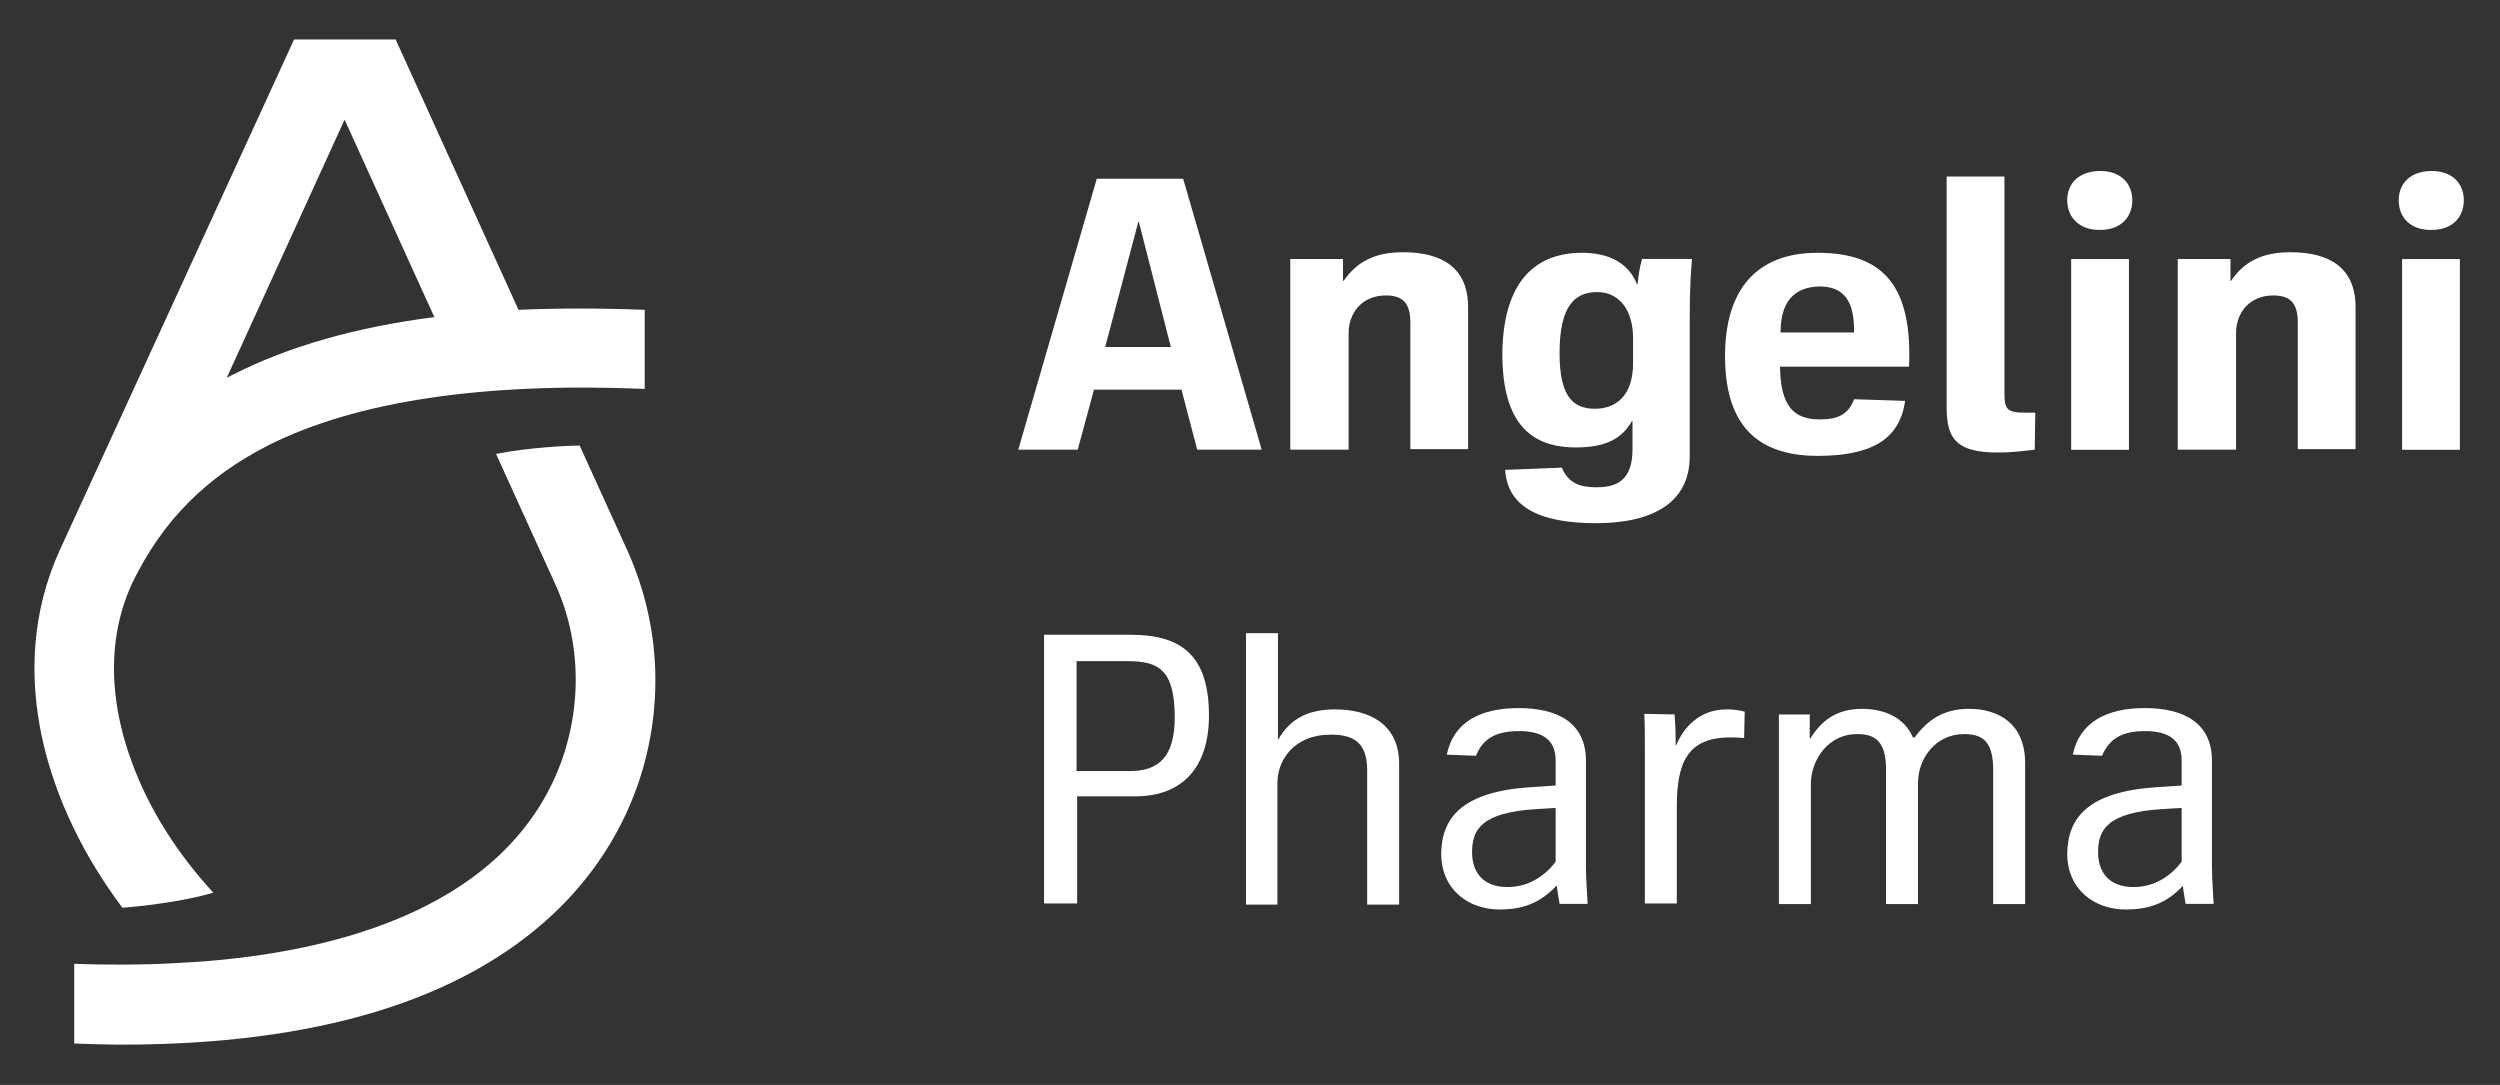
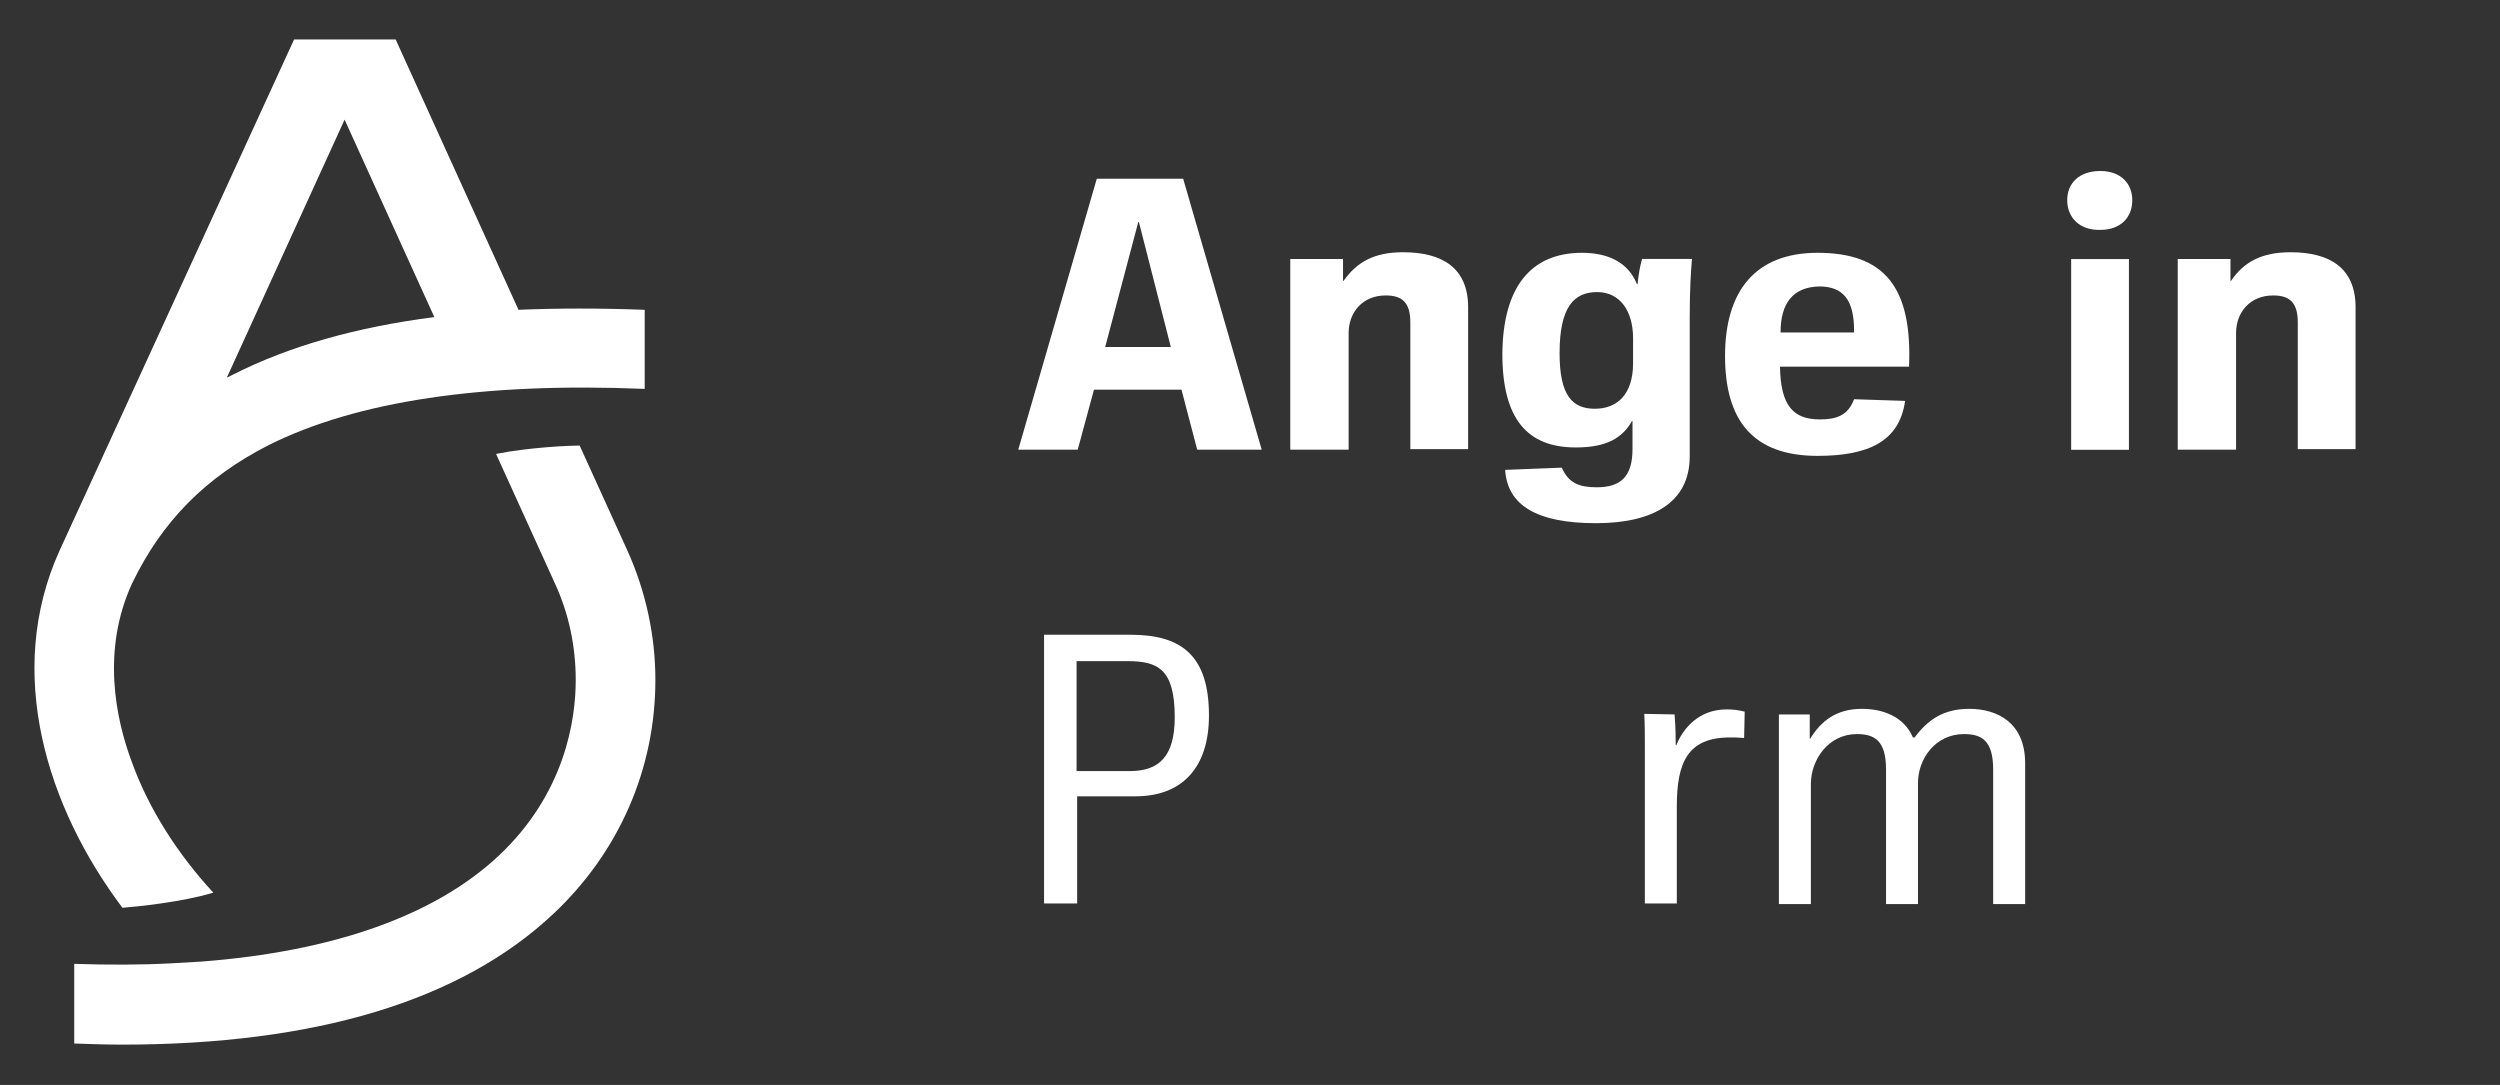
<svg xmlns="http://www.w3.org/2000/svg" width="106" height="46" viewBox="0 0 106 46" fill="none">
  <rect x="0" y="0" width="106" height="46" fill="#333333" stroke="none" />
  <path d="M9.045 37.848C7.547 36.23 6.31 34.304 5.597 32.33C4.883 30.427 4.312 27.549 5.597 24.743C6.881 22.079 8.736 20.224 11.4 18.868C15.11 17.013 20.462 16.204 27.335 16.489V13.136C25.433 13.065 23.649 13.065 21.984 13.136L16.775 1.672H12.47L2.528 23.339C0.174 28.524 2.005 34.256 5.192 38.49C5.787 38.443 7.713 38.252 9.045 37.848ZM14.611 5.073L18.416 13.445C15.087 13.873 12.256 14.682 9.902 15.871C9.806 15.919 9.711 15.966 9.616 16.014L14.611 5.073Z" fill="white" />
  <path d="M26.599 23.338L24.577 18.891C24.197 18.891 22.437 18.962 21.033 19.247L23.531 24.742C24.125 26.026 24.411 27.429 24.411 28.832C24.411 30.474 23.983 33.613 21.152 36.277C18.441 38.822 14.136 40.344 8.523 40.772C8.118 40.796 7.714 40.82 7.286 40.844C5.978 40.915 4.575 40.915 3.147 40.867V44.245C3.837 44.269 4.527 44.292 5.169 44.292C13.375 44.292 19.535 42.437 23.459 38.751C26.242 36.134 27.788 32.614 27.788 28.832C27.788 26.953 27.384 25.075 26.599 23.338Z" fill="white" />
  <path d="M50.761 19.066L50.095 16.521H46.385L45.695 19.066H43.174L46.504 7.578H50.166L53.496 19.066H50.761ZM46.86 14.713H49.643L48.288 9.41H48.264L46.86 14.713Z" fill="white" />
  <path d="M54.708 19.067V10.981H56.944V11.908H56.968C57.538 11.1 58.276 10.695 59.489 10.695C61.154 10.695 62.248 11.361 62.248 13.026V19.044H59.798V13.668C59.798 12.788 59.417 12.527 58.751 12.527C57.776 12.527 57.182 13.24 57.182 14.12V19.067H54.708Z" fill="white" />
  <path d="M67.078 10.719C68.148 10.719 69.028 11.099 69.408 12.051H69.432C69.48 11.599 69.527 11.337 69.623 10.98H71.739C71.692 11.551 71.644 12.265 71.644 13.454V19.352C71.644 21.279 70.122 22.183 67.672 22.183C65.151 22.183 63.914 21.422 63.819 19.923L66.221 19.828C66.507 20.494 66.982 20.661 67.696 20.661C68.671 20.661 69.218 20.256 69.218 19.043V17.854H69.194C68.79 18.568 68.124 18.972 66.816 18.972C64.77 18.972 63.7 17.783 63.7 15C63.724 12.193 64.889 10.719 67.078 10.719ZM67.625 17.331C68.552 17.331 69.242 16.736 69.242 15.404V14.334C69.242 13.168 68.671 12.384 67.72 12.384C66.745 12.384 66.126 13.002 66.126 14.976C66.126 16.784 66.673 17.331 67.625 17.331Z" fill="white" />
  <path d="M80.943 15.547H75.472C75.496 17.212 76.043 17.783 77.161 17.783C77.827 17.783 78.35 17.64 78.612 16.927L80.776 16.998C80.538 18.71 79.23 19.329 77.066 19.329C74.307 19.329 73.142 17.806 73.142 15.095C73.142 12.336 74.426 10.719 77.066 10.719C79.896 10.719 81.086 12.17 80.943 15.547ZM75.496 14.096H78.612C78.636 12.669 78.112 12.146 77.137 12.146C76.019 12.17 75.496 12.859 75.496 14.096Z" fill="white" />
-   <path d="M82.538 7.484H84.988V16.618C84.988 17.331 85.059 17.498 85.868 17.498H86.296L86.272 19.067C85.82 19.115 85.368 19.186 84.703 19.186C82.966 19.186 82.538 18.616 82.538 17.284V7.484Z" fill="white" />
  <path d="M87.65 8.487C87.65 7.773 88.15 7.25 89.054 7.25C89.91 7.25 90.409 7.773 90.409 8.487C90.409 9.224 89.91 9.747 89.054 9.747C88.174 9.771 87.65 9.224 87.65 8.487ZM87.817 10.984H90.267V19.071H87.817V10.984Z" fill="white" />
  <path d="M92.336 19.067V10.981H94.572V11.908H94.596C95.142 11.1 95.904 10.695 97.117 10.695C98.781 10.695 99.876 11.361 99.876 13.026V19.044H97.426V13.668C97.426 12.788 97.045 12.527 96.379 12.527C95.404 12.527 94.809 13.24 94.809 14.12V19.067H92.336Z" fill="white" />
-   <path d="M101.706 8.487C101.706 7.773 102.206 7.25 103.109 7.25C103.966 7.25 104.465 7.773 104.465 8.487C104.465 9.224 103.966 9.747 103.109 9.747C102.206 9.771 101.706 9.224 101.706 8.487ZM101.849 10.984H104.299V19.071H101.849V10.984Z" fill="white" />
  <path d="M44.268 38.331V26.914H47.954C50.142 26.914 51.26 27.842 51.26 30.339C51.26 32.551 50.118 33.764 48.144 33.764H45.671V38.307H44.268V38.331ZM45.647 32.694H47.907C49.143 32.694 49.809 32.075 49.809 30.41C49.809 28.341 49.072 28.032 47.788 28.032H45.647V32.694Z" fill="white" />
-   <path d="M52.83 38.332V26.844H54.186V31.339H54.21C54.685 30.506 55.423 30.078 56.612 30.078C58.015 30.078 59.323 30.673 59.323 32.386V38.355H57.968V32.647C57.968 31.41 57.301 31.149 56.422 31.149C54.852 31.149 54.162 32.243 54.162 33.194V38.355H52.83V38.332Z" fill="white" />
-   <path d="M64.889 33.377L65.959 33.306V32.235C65.959 31.26 65.246 30.999 64.413 30.999C63.51 30.999 62.891 31.26 62.582 32.045L61.345 31.997C61.631 30.594 62.796 30.023 64.39 30.023C66.007 30.023 67.244 30.618 67.244 32.259V36.754C67.244 37.278 67.291 37.801 67.315 38.324H66.126C66.055 37.92 66.031 37.706 66.007 37.563H65.983C65.293 38.3 64.556 38.562 63.581 38.562C62.273 38.562 61.107 37.73 61.107 36.184C61.131 34.638 62.035 33.567 64.889 33.377ZM63.914 37.611C64.794 37.611 65.484 37.159 65.959 36.54V34.257L65.151 34.305C62.796 34.447 62.416 35.185 62.416 36.136C62.416 36.968 62.867 37.611 63.914 37.611Z" fill="white" />
  <path d="M71.002 30.292C71.05 30.887 71.05 31.339 71.05 31.6H71.073C71.359 30.887 72.025 30.078 73.214 30.078C73.452 30.078 73.69 30.102 73.975 30.173L73.951 31.291C73.642 31.267 73.547 31.267 73.357 31.267C71.549 31.267 71.097 32.338 71.097 34.193V38.307H69.742V31.695C69.742 31.22 69.742 30.744 69.718 30.268L71.002 30.292Z" fill="white" />
  <path d="M85.866 32.362V38.332H84.51V32.623C84.51 31.387 84.011 31.125 83.274 31.125C82.061 31.125 81.323 32.172 81.323 33.194V38.332H79.968V32.623C79.968 31.387 79.468 31.125 78.731 31.125C77.518 31.125 76.781 32.219 76.781 33.242V38.332H75.425V30.293H76.733V31.315H76.757C77.209 30.578 77.851 30.055 78.945 30.055C79.849 30.055 80.729 30.388 81.109 31.268H81.181C81.728 30.53 82.394 30.055 83.488 30.055C84.701 30.055 85.866 30.649 85.866 32.362Z" fill="white" />
-   <path d="M91.432 33.377L92.502 33.306V32.235C92.502 31.26 91.789 30.999 90.956 30.999C90.053 30.999 89.458 31.26 89.125 32.045L87.888 31.997C88.174 30.594 89.363 30.023 90.933 30.023C92.55 30.023 93.787 30.618 93.787 32.259V36.754C93.787 37.278 93.834 37.801 93.858 38.324H92.669C92.597 37.92 92.574 37.706 92.55 37.563C91.86 38.3 91.123 38.562 90.124 38.562C88.816 38.562 87.65 37.73 87.65 36.184C87.674 34.638 88.578 33.567 91.432 33.377ZM90.457 37.611C91.337 37.611 92.027 37.159 92.502 36.54V34.257L91.694 34.305C89.339 34.447 88.959 35.185 88.959 36.136C88.959 36.968 89.41 37.611 90.457 37.611Z" fill="white" />
</svg>